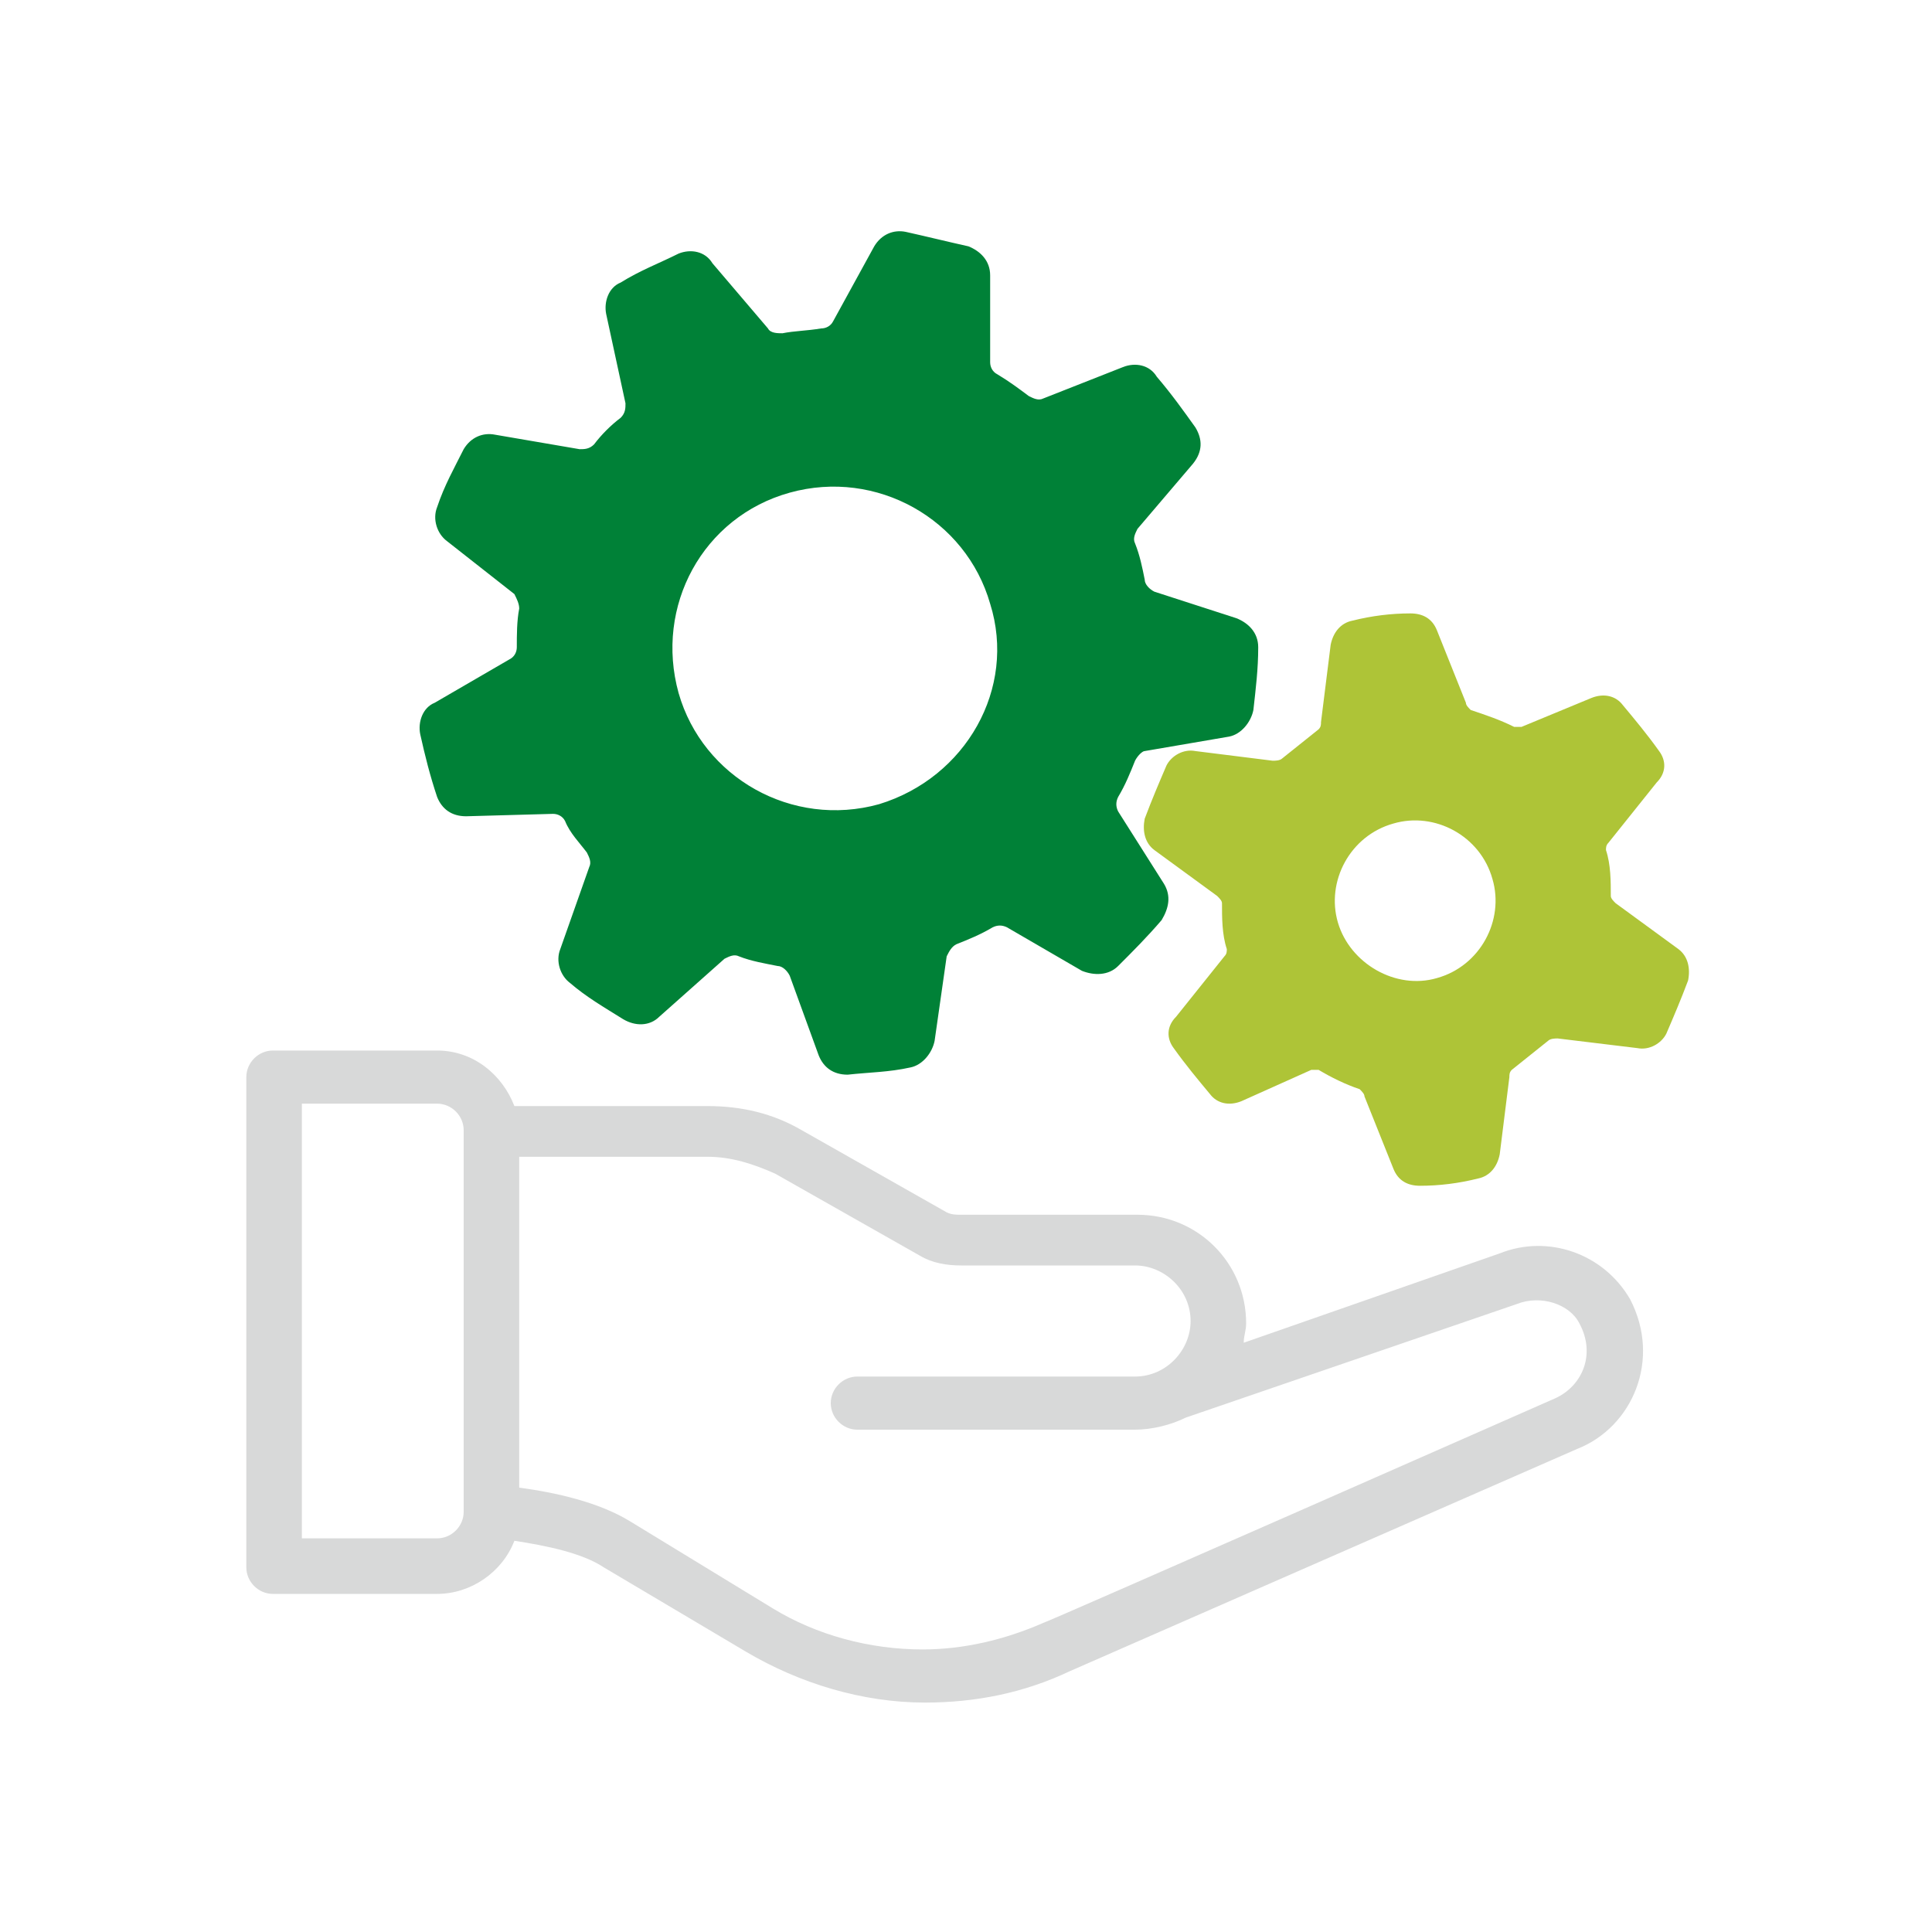
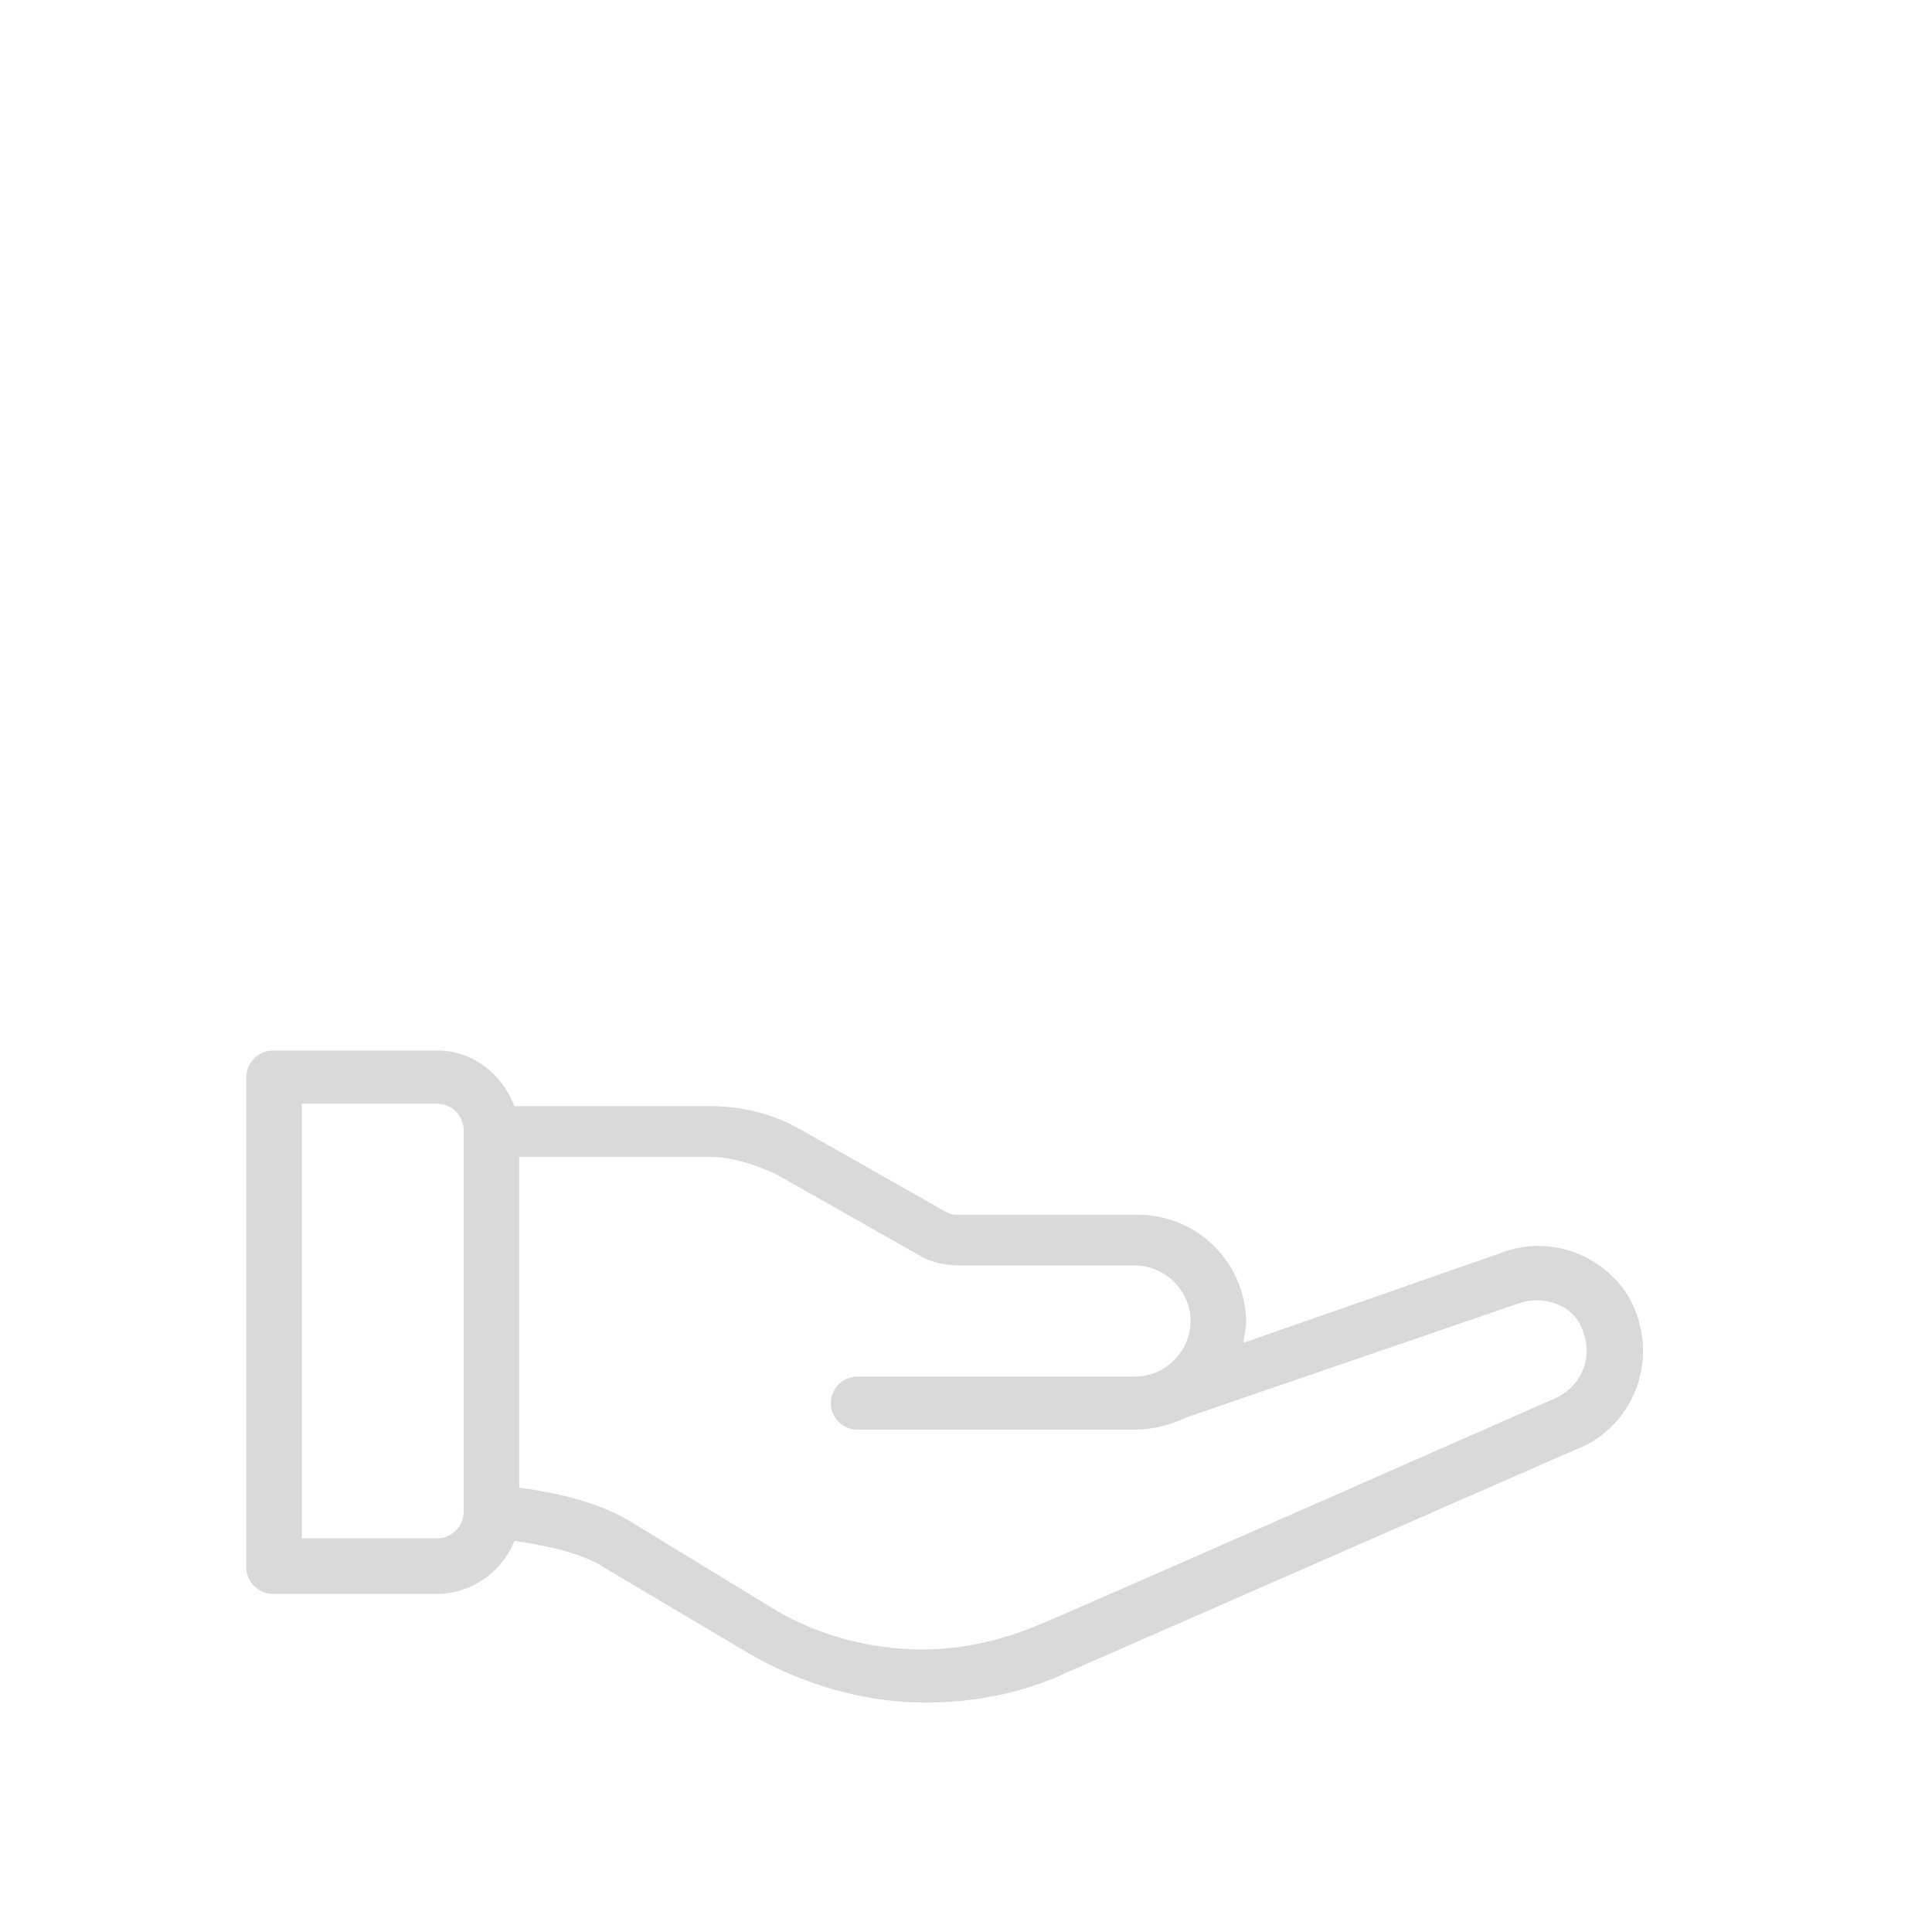
<svg xmlns="http://www.w3.org/2000/svg" version="1.1" id="Ebene_1" x="0px" y="0px" viewBox="0 0 80 80" style="enable-background:new 0 0 80 80;" xml:space="preserve">
  <style type="text/css">
	.st0{fill:#D8D9D9;}
	.st1{fill:#AEC437;}
	.st2{fill:#008137;}
</style>
  <g>
    <path class="st0" d="M62.1,51.9l-10.6,3.7c0-0.3,0.1-0.5,0.1-0.8c0-2.5-2-4.5-4.5-4.5h-7.3c-0.2,0-0.4,0-0.6-0.1l-6-3.4   c-1.2-0.7-2.5-1-3.9-1h-8c-0.5-1.3-1.7-2.3-3.2-2.3h-6.8c-0.6,0-1.1,0.5-1.1,1.1v20.3c0,0.6,0.5,1.1,1.1,1.1h6.8   c1.4,0,2.7-0.9,3.2-2.2c1.3,0.2,2.8,0.5,3.7,1.1l5.9,3.5c2.2,1.3,4.8,2.1,7.4,2.1c2.1,0,4.1-0.4,6-1.3L65.3,60   c2.3-0.9,3.5-3.7,2.2-6.2C66.4,51.9,64.1,51.1,62.1,51.9z M19.2,62.6c0,0.6-0.5,1.1-1.1,1.1h-5.6V45.7h5.6c0.6,0,1.1,0.5,1.1,1.1   V62.6z M64.4,57.9C64.4,57.9,64.4,57.9,64.4,57.9c0,0-21.1,9.3-21.2,9.3c-1.6,0.7-3.3,1.1-5,1.1c-2.2,0-4.4-0.6-6.2-1.7L26.1,63   c-1.3-0.8-3.1-1.2-4.6-1.4V47.9h7.8c1,0,1.9,0.3,2.8,0.7l6,3.4c0.5,0.3,1.1,0.4,1.7,0.4H47c1.2,0,2.3,1,2.3,2.3   c0,1.2-1,2.3-2.3,2.3H35.5c-0.6,0-1.1,0.5-1.1,1.1c0,0.6,0.5,1.1,1.1,1.1H47c0.7,0,1.5-0.2,2.1-0.5c0,0,13.7-4.7,13.7-4.7   c1-0.4,2.2,0,2.6,0.8C66.1,56.1,65.5,57.4,64.4,57.9z" />
    <g>
-       <path class="st1" d="M54.6,44.3c-0.1,0-0.2,0-0.3,0l-2.9,1.3c-0.5,0.2-1,0.1-1.3-0.3c-0.5-0.6-1-1.2-1.5-1.9    c-0.3-0.4-0.3-0.9,0.1-1.3l2-2.5c0.1-0.1,0.1-0.2,0.1-0.3c-0.2-0.6-0.2-1.3-0.2-1.9c0-0.1-0.1-0.2-0.2-0.3l-2.6-1.9    c-0.4-0.3-0.5-0.8-0.4-1.3c0.3-0.8,0.6-1.5,0.9-2.2c0.2-0.4,0.7-0.7,1.2-0.6l3.2,0.4c0.1,0,0.3,0,0.4-0.1c0.5-0.4,1-0.8,1.5-1.2    c0.1-0.1,0.1-0.2,0.1-0.3l0.4-3.2c0.1-0.5,0.4-0.9,0.9-1c0.8-0.2,1.6-0.3,2.4-0.3c0.5,0,0.9,0.2,1.1,0.7l1.2,3    c0,0.1,0.1,0.2,0.2,0.3c0.6,0.2,1.2,0.4,1.8,0.7c0.1,0,0.2,0,0.3,0l2.9-1.2c0.5-0.2,1-0.1,1.3,0.3c0.5,0.6,1,1.2,1.5,1.9    c0.3,0.4,0.3,0.9-0.1,1.3l-2,2.5c-0.1,0.1-0.1,0.2-0.1,0.3c0.2,0.6,0.2,1.3,0.2,1.9c0,0.1,0.1,0.2,0.2,0.3l2.6,1.9    c0.4,0.3,0.5,0.8,0.4,1.3c-0.3,0.8-0.6,1.5-0.9,2.2c-0.2,0.4-0.7,0.7-1.2,0.6L64.5,43c-0.1,0-0.3,0-0.4,0.1    c-0.5,0.4-1,0.8-1.5,1.2c-0.1,0.1-0.1,0.2-0.1,0.3l-0.4,3.2c-0.1,0.5-0.4,0.9-0.9,1c-0.8,0.2-1.6,0.3-2.4,0.3    c-0.5,0-0.9-0.2-1.1-0.7l-1.2-3c0-0.1-0.1-0.2-0.2-0.3C55.7,44.9,55.1,44.6,54.6,44.3L54.6,44.3z M61.8,36.4    c-0.5-1.8-2.4-2.8-4.1-2.3c-1.8,0.5-2.8,2.4-2.3,4.1s2.4,2.8,4.1,2.3C61.3,40,62.3,38.1,61.8,36.4z" />
-       <path class="st2" d="M47,31.5c-0.2,0.5-0.4,1-0.7,1.5c-0.1,0.2-0.1,0.4,0,0.6l1.9,3c0.3,0.5,0.2,1-0.1,1.5    c-0.6,0.7-1.2,1.3-1.8,1.9c-0.4,0.4-1,0.4-1.5,0.2l-3.1-1.8c-0.2-0.1-0.4-0.1-0.6,0c-0.5,0.3-1,0.5-1.5,0.7    c-0.2,0.1-0.3,0.3-0.4,0.5l-0.5,3.5c-0.1,0.5-0.5,1-1,1.1c-0.9,0.2-1.7,0.2-2.6,0.3c-0.6,0-1-0.3-1.2-0.8l-1.2-3.3    c-0.1-0.2-0.3-0.4-0.5-0.4c-0.5-0.1-1.1-0.2-1.6-0.4c-0.2-0.1-0.4,0-0.6,0.1l-2.7,2.4c-0.4,0.4-1,0.4-1.5,0.1    c-0.8-0.5-1.5-0.9-2.2-1.5c-0.4-0.3-0.6-0.9-0.4-1.4l1.2-3.4c0.1-0.2,0-0.4-0.1-0.6c-0.3-0.4-0.7-0.8-0.9-1.3    c-0.1-0.2-0.3-0.3-0.5-0.3l-3.6,0.1c-0.6,0-1-0.3-1.2-0.8c-0.3-0.9-0.5-1.7-0.7-2.6c-0.1-0.5,0.1-1.1,0.6-1.3l3.1-1.8    c0.2-0.1,0.3-0.3,0.3-0.5c0-0.5,0-1.1,0.1-1.6c0-0.2-0.1-0.4-0.2-0.6l-2.8-2.2c-0.4-0.3-0.6-0.9-0.4-1.4c0.3-0.9,0.7-1.6,1.1-2.4    c0.3-0.5,0.8-0.7,1.3-0.6l3.5,0.6c0.2,0,0.4,0,0.6-0.2c0.3-0.4,0.7-0.8,1.1-1.1c0.2-0.2,0.2-0.4,0.2-0.6L25.1,13    c-0.1-0.5,0.1-1.1,0.6-1.3c0.8-0.5,1.6-0.8,2.4-1.2c0.5-0.2,1.1-0.1,1.4,0.4l2.3,2.7c0.1,0.2,0.4,0.2,0.6,0.2    c0.5-0.1,1-0.1,1.6-0.2c0.2,0,0.4-0.1,0.5-0.3l1.7-3.1c0.3-0.5,0.8-0.7,1.3-0.6c0.9,0.2,1.7,0.4,2.6,0.6c0.5,0.2,0.9,0.6,0.9,1.2    l0,3.6c0,0.2,0.1,0.4,0.3,0.5c0.5,0.3,0.9,0.6,1.3,0.9c0.2,0.1,0.4,0.2,0.6,0.1l3.3-1.3c0.5-0.2,1.1-0.1,1.4,0.4    c0.6,0.7,1.1,1.4,1.6,2.1c0.3,0.5,0.3,1-0.1,1.5l-2.3,2.7c-0.1,0.2-0.2,0.4-0.1,0.6c0.2,0.5,0.3,1,0.4,1.5c0,0.2,0.2,0.4,0.4,0.5    l3.4,1.1c0.5,0.2,0.9,0.6,0.9,1.2c0,0.9-0.1,1.7-0.2,2.6c-0.1,0.5-0.5,1-1,1.1l-3.5,0.6C47.3,31.1,47.1,31.3,47,31.5L47,31.5z     M41,25c-1-3.5-4.7-5.6-8.3-4.6s-5.6,4.7-4.6,8.3c1,3.5,4.7,5.6,8.3,4.6C40,32.2,42.1,28.5,41,25z" />
-     </g>
+       </g>
  </g>
</svg>